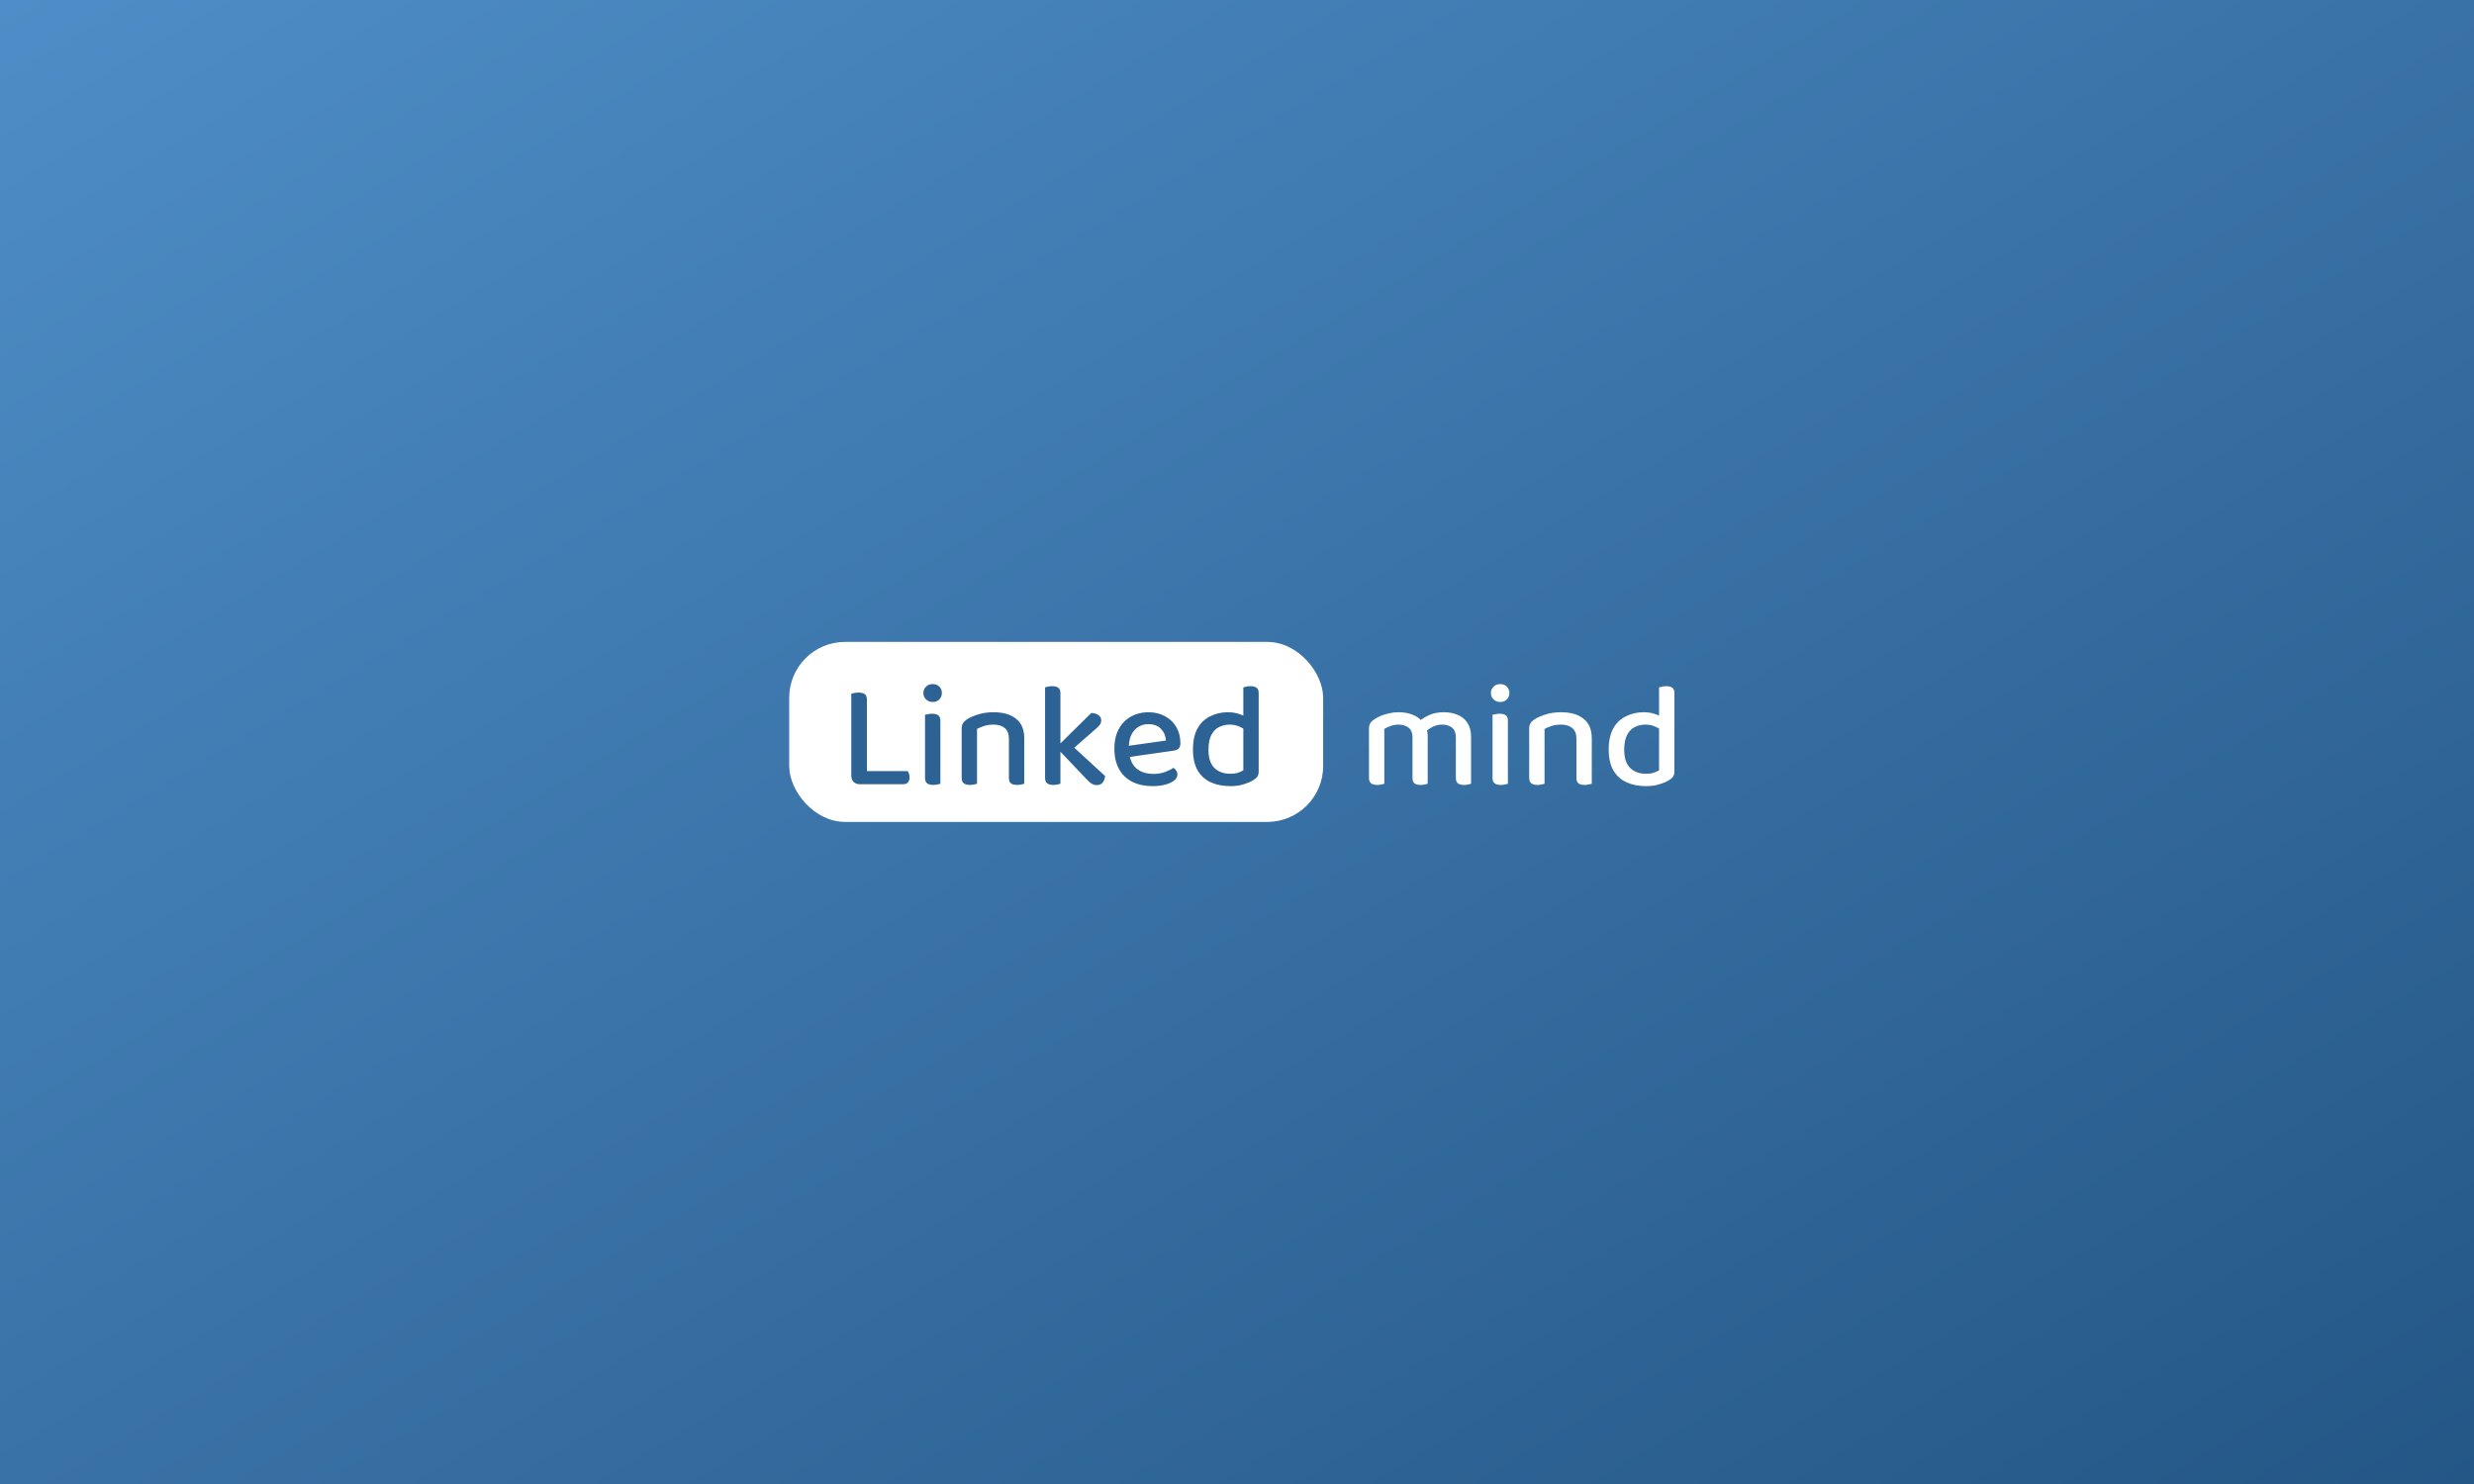
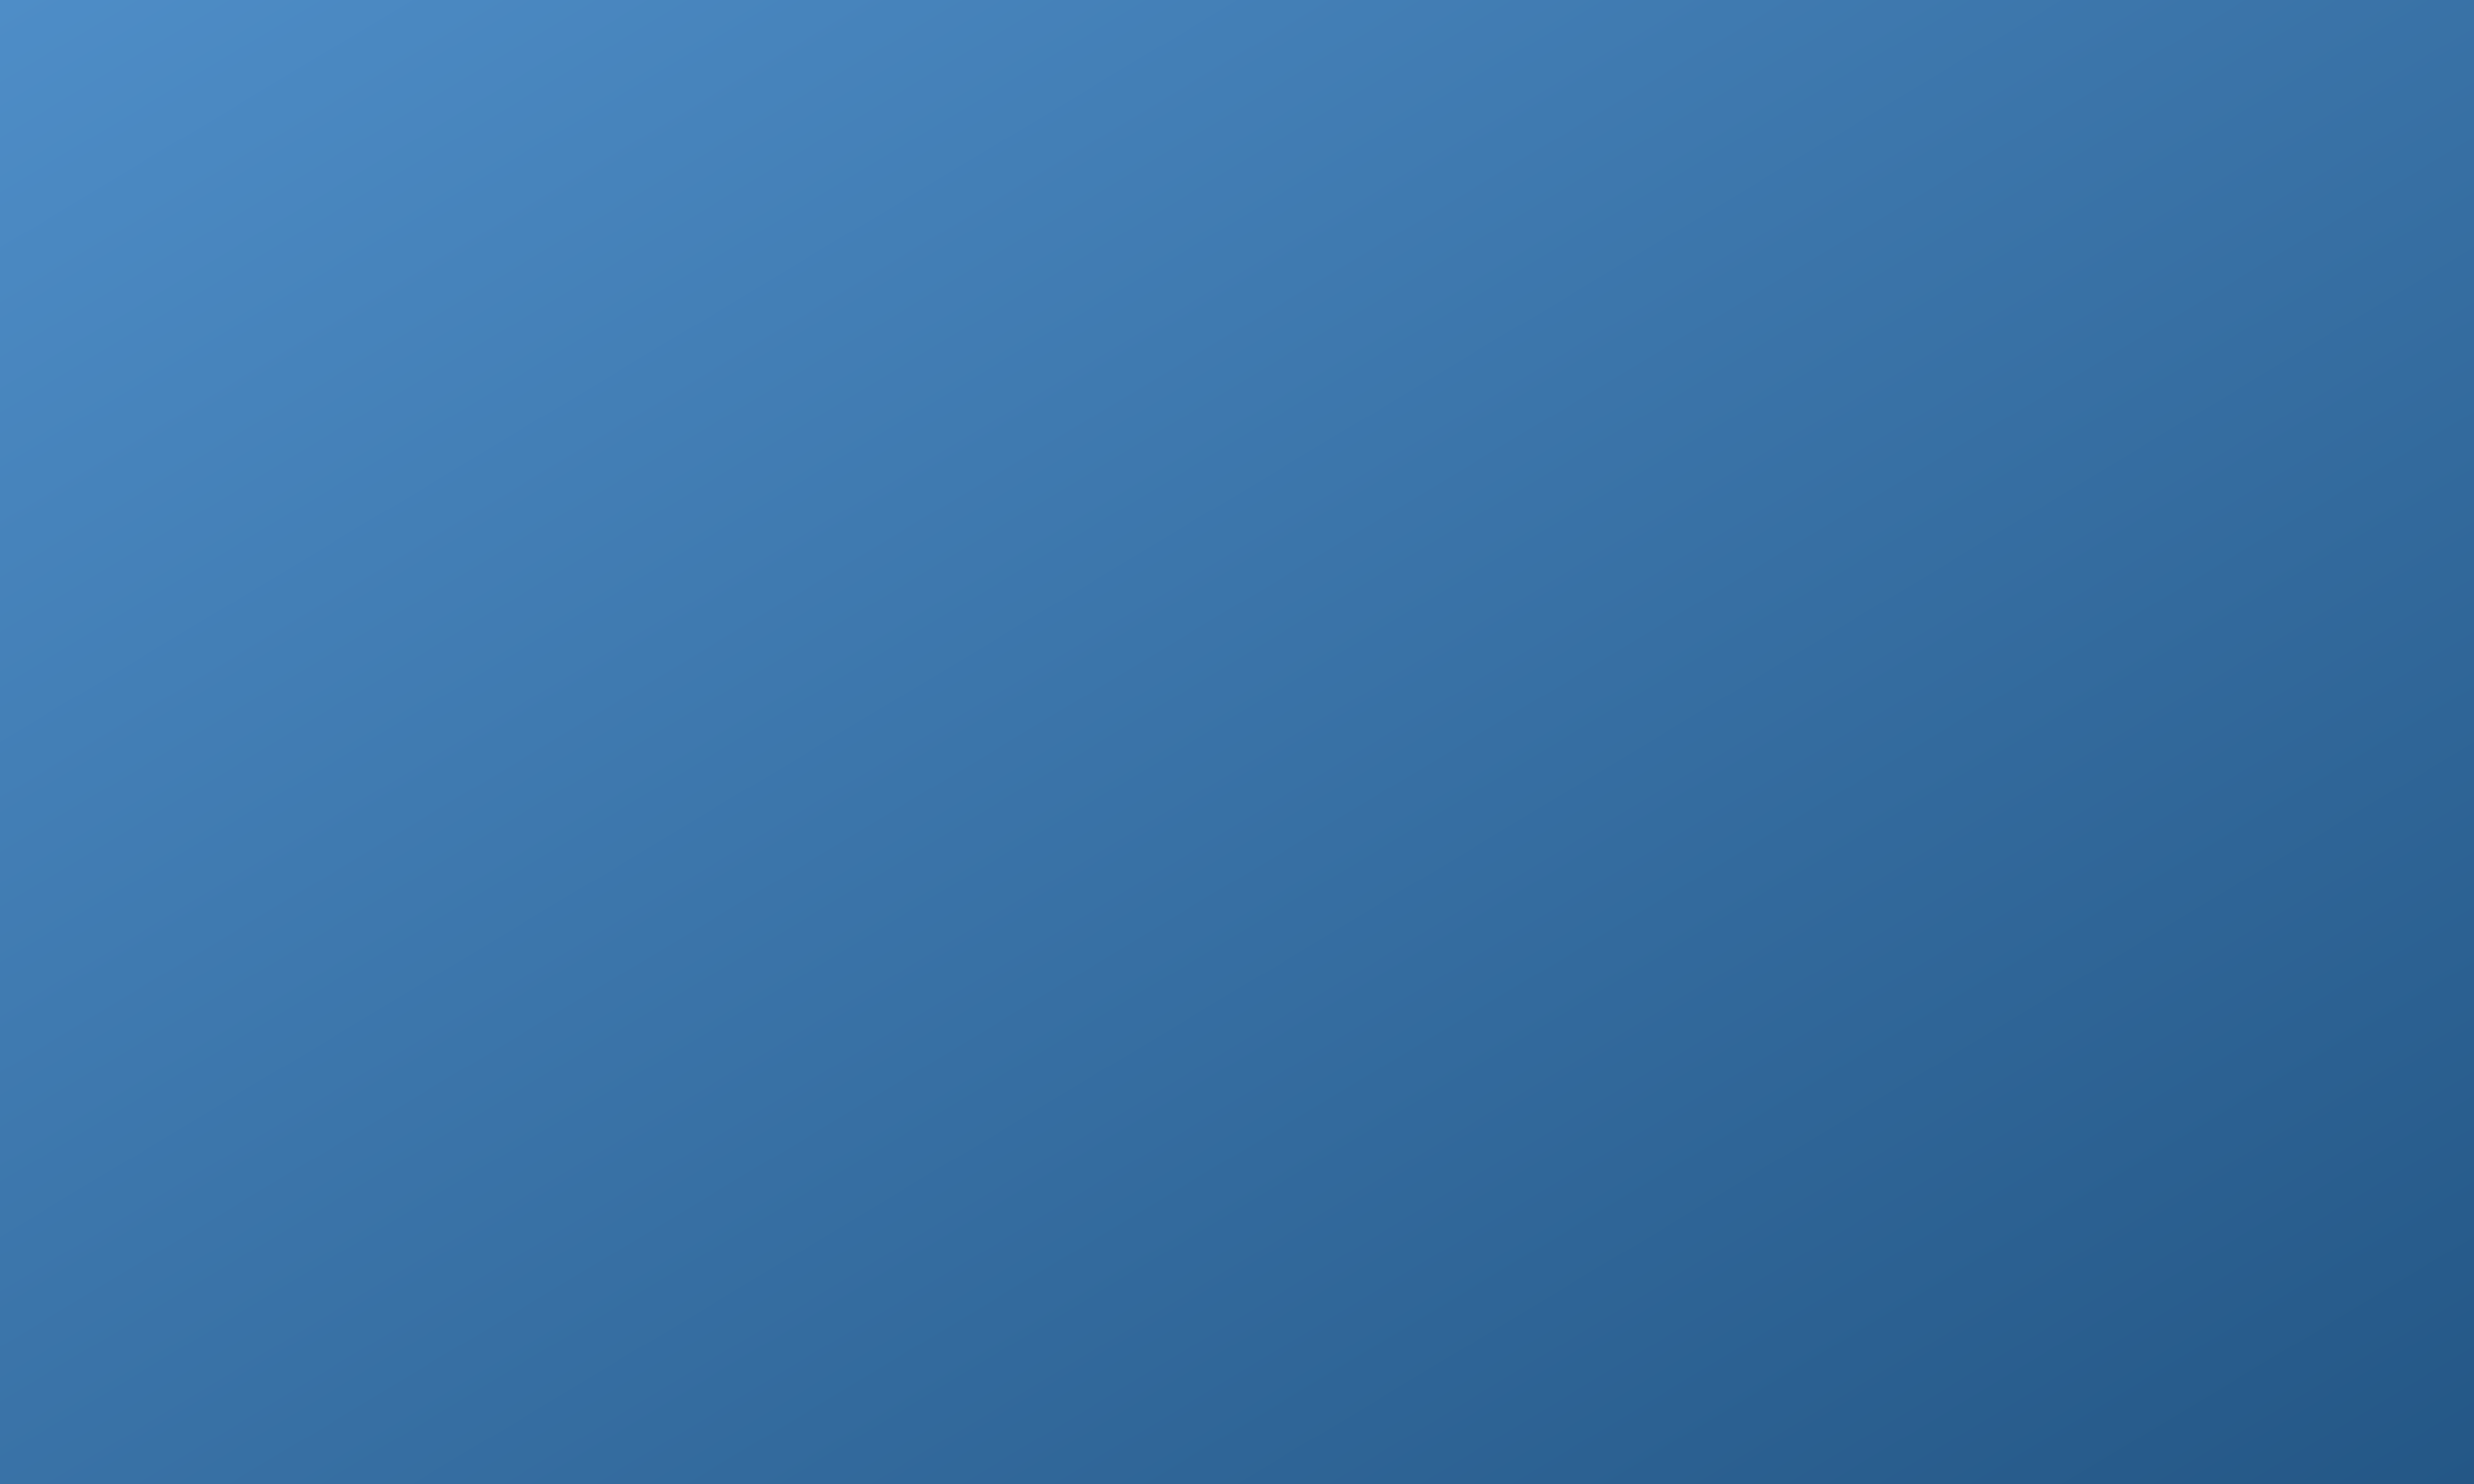
<svg xmlns="http://www.w3.org/2000/svg" width="1000" height="600" viewBox="0 0 1000 600" fill="none">
  <rect x="0" y="0" width="1000" height="600" fill="#333333" stroke="none" />
  <rect width="1000" height="600" fill="url(#paint0_linear_936_12114)" />
-   <rect x="319" y="259.529" width="215.824" height="72.778" rx="22.586" fill="white" />
-   <path d="M344.09 294.293H350.414V316.518L347.463 317.06C346.459 317.06 345.636 316.739 344.994 316.097C344.391 315.454 344.09 314.631 344.09 313.627V294.293ZM347.463 317.06V311.76H366.857C367.058 312.001 367.239 312.342 367.399 312.784C367.56 313.226 367.64 313.728 367.64 314.29C367.64 315.173 367.419 315.856 366.978 316.337C366.536 316.819 365.954 317.06 365.231 317.06H347.463ZM350.414 300.497H344.09V280.44C344.371 280.36 344.773 280.28 345.295 280.199C345.857 280.079 346.439 280.019 347.042 280.019C348.206 280.019 349.049 280.24 349.571 280.681C350.133 281.083 350.414 281.826 350.414 282.91V300.497ZM373.236 280.199C373.236 279.155 373.597 278.292 374.32 277.61C375.043 276.927 375.926 276.586 376.97 276.586C378.094 276.586 378.998 276.927 379.681 277.61C380.363 278.292 380.704 279.155 380.704 280.199C380.704 281.203 380.363 282.067 379.681 282.789C378.998 283.472 378.094 283.813 376.97 283.813C375.926 283.813 375.043 283.472 374.32 282.789C373.597 282.067 373.236 281.203 373.236 280.199ZM373.898 301.099H380.102V316.88C379.821 316.96 379.42 317.06 378.898 317.181C378.416 317.301 377.874 317.361 377.271 317.361C376.147 317.361 375.304 317.141 374.742 316.699C374.18 316.257 373.898 315.534 373.898 314.531V301.099ZM380.102 304.171H373.898V288.993C374.18 288.913 374.581 288.832 375.103 288.752C375.625 288.632 376.187 288.571 376.789 288.571C377.914 288.571 378.737 288.792 379.259 289.234C379.821 289.635 380.102 290.358 380.102 291.402V304.171ZM414.01 298.509V304.472H407.807V298.75C407.807 296.743 407.244 295.277 406.12 294.354C404.996 293.43 403.49 292.968 401.603 292.968C400.197 292.968 398.933 293.149 397.808 293.51C396.684 293.872 395.72 294.273 394.917 294.715V304.472H388.714V294.594C388.714 293.671 388.894 292.928 389.256 292.366C389.657 291.764 390.28 291.201 391.123 290.679C392.247 289.997 393.713 289.374 395.52 288.812C397.327 288.25 399.354 287.969 401.603 287.969C405.498 287.969 408.529 288.853 410.698 290.619C412.906 292.346 414.01 294.976 414.01 298.509ZM388.714 301.34H394.917V316.88C394.636 316.96 394.235 317.06 393.713 317.181C393.231 317.301 392.689 317.361 392.087 317.361C390.962 317.361 390.119 317.141 389.557 316.699C388.995 316.257 388.714 315.534 388.714 314.531V301.34ZM407.807 301.34H414.01V316.88C413.729 316.96 413.328 317.06 412.806 317.181C412.284 317.301 411.742 317.361 411.179 317.361C410.015 317.361 409.152 317.141 408.59 316.699C408.068 316.257 407.807 315.534 407.807 314.531V301.34ZM431.514 304.653L427.418 301.762L441.091 288.27C442.335 288.31 443.319 288.612 444.042 289.174C444.765 289.696 445.126 290.398 445.126 291.282C445.126 292.005 444.885 292.647 444.403 293.209C443.962 293.771 443.279 294.434 442.356 295.197L431.514 304.653ZM427.418 302.665L432.056 300.316L446.692 313.748C446.572 314.872 446.23 315.775 445.668 316.458C445.106 317.1 444.323 317.422 443.319 317.422C442.556 317.422 441.854 317.221 441.211 316.819C440.569 316.418 439.906 315.836 439.224 315.073L427.418 302.665ZM422.419 300.919L428.623 301.461V316.88C428.342 316.96 427.94 317.06 427.418 317.181C426.937 317.301 426.395 317.361 425.792 317.361C424.668 317.361 423.825 317.141 423.263 316.699C422.7 316.257 422.419 315.534 422.419 314.531V300.919ZM428.623 304.532L422.419 303.99V277.911C422.7 277.83 423.102 277.73 423.624 277.61C424.146 277.489 424.708 277.429 425.31 277.429C426.435 277.429 427.258 277.65 427.78 278.091C428.342 278.493 428.623 279.216 428.623 280.26V304.532ZM454.474 306.339L454.173 301.822L471.279 299.413C471.158 297.526 470.496 295.96 469.291 294.715C468.086 293.43 466.38 292.788 464.171 292.788C461.923 292.788 460.056 293.591 458.57 295.197C457.084 296.803 456.322 299.092 456.281 302.063L456.402 304.352C456.723 307.203 457.747 309.351 459.474 310.796C461.2 312.202 463.469 312.904 466.28 312.904C467.966 312.904 469.512 312.643 470.917 312.121C472.323 311.599 473.447 311.037 474.29 310.435C474.772 310.716 475.153 311.097 475.434 311.579C475.756 312.061 475.916 312.583 475.916 313.145C475.916 314.029 475.475 314.832 474.591 315.554C473.708 316.277 472.503 316.839 470.977 317.241C469.492 317.642 467.805 317.843 465.918 317.843C462.826 317.843 460.116 317.281 457.787 316.157C455.458 314.992 453.651 313.286 452.366 311.037C451.081 308.748 450.439 305.958 450.439 302.665C450.439 300.296 450.78 298.208 451.463 296.401C452.186 294.554 453.169 293.008 454.414 291.764C455.659 290.519 457.125 289.575 458.811 288.933C460.497 288.29 462.304 287.969 464.232 287.969C466.761 287.969 468.99 288.511 470.917 289.595C472.885 290.639 474.411 292.105 475.495 293.992C476.579 295.879 477.121 298.028 477.121 300.437C477.121 301.441 476.88 302.183 476.398 302.665C475.916 303.107 475.234 303.388 474.35 303.508L454.474 306.339ZM502.559 311.459V291.884H508.762V311.941C508.762 312.784 508.582 313.467 508.22 313.988C507.859 314.51 507.277 315.012 506.474 315.494C505.59 316.056 504.366 316.578 502.8 317.06C501.234 317.582 499.427 317.843 497.379 317.843C494.327 317.843 491.657 317.321 489.368 316.277C487.12 315.233 485.353 313.627 484.068 311.459C482.823 309.25 482.201 306.44 482.201 303.027C482.201 299.533 482.823 296.682 484.068 294.474C485.313 292.266 487.019 290.639 489.188 289.595C491.356 288.511 493.725 287.969 496.295 287.969C497.821 287.969 499.246 288.17 500.571 288.571C501.896 288.973 502.94 289.475 503.703 290.077V295.498C502.98 294.815 502.057 294.233 500.933 293.751C499.808 293.229 498.503 292.968 497.018 292.968C495.452 292.968 494.006 293.31 492.681 293.992C491.396 294.635 490.372 295.699 489.609 297.184C488.846 298.67 488.465 300.638 488.465 303.087C488.465 306.46 489.268 308.929 490.874 310.495C492.48 312.061 494.628 312.844 497.319 312.844C498.563 312.844 499.587 312.704 500.39 312.423C501.234 312.141 501.956 311.82 502.559 311.459ZM508.762 293.269H502.559V277.911C502.84 277.83 503.241 277.73 503.763 277.61C504.285 277.489 504.827 277.429 505.39 277.429C506.554 277.429 507.397 277.65 507.919 278.091C508.481 278.493 508.762 279.216 508.762 280.26V293.269Z" fill="#2D6294" />
-   <path d="M577.077 297.485V304.412H570.933V298.148C570.933 296.341 570.411 295.036 569.367 294.233C568.323 293.39 566.978 292.968 565.332 292.968C564.208 292.968 563.124 293.149 562.08 293.51C561.076 293.872 560.233 294.273 559.55 294.715V304.412H553.346V294.594C553.346 293.711 553.527 292.968 553.888 292.366C554.29 291.764 554.912 291.201 555.755 290.679C556.88 289.917 558.325 289.274 560.092 288.752C561.859 288.23 563.646 287.969 565.452 287.969C567.46 287.969 569.267 288.29 570.873 288.933C572.479 289.535 573.744 290.398 574.668 291.523C574.949 291.764 575.19 292.005 575.39 292.245C575.591 292.446 575.772 292.707 575.933 293.028C576.254 293.591 576.515 294.253 576.716 295.016C576.956 295.779 577.077 296.602 577.077 297.485ZM594.604 297.847V304.412H588.46V298.148C588.46 296.341 587.958 295.036 586.955 294.233C585.951 293.39 584.606 292.968 582.919 292.968C581.674 292.968 580.47 293.229 579.305 293.751C578.181 294.273 577.177 294.976 576.294 295.859L573.403 291.824C574.567 290.78 575.993 289.876 577.679 289.114C579.366 288.351 581.333 287.969 583.582 287.969C585.71 287.969 587.597 288.331 589.243 289.053C590.93 289.736 592.235 290.82 593.158 292.306C594.122 293.751 594.604 295.598 594.604 297.847ZM553.346 301.34H559.55V316.88C559.269 316.96 558.867 317.06 558.345 317.181C557.864 317.301 557.321 317.361 556.719 317.361C555.595 317.361 554.752 317.141 554.189 316.699C553.627 316.257 553.346 315.534 553.346 314.531V301.34ZM570.933 301.34H577.077V316.88C576.836 316.96 576.455 317.06 575.933 317.181C575.411 317.301 574.848 317.361 574.246 317.361C573.122 317.361 572.279 317.141 571.716 316.699C571.194 316.257 570.933 315.534 570.933 314.531V301.34ZM588.46 301.34H594.604V316.88C594.363 316.96 593.981 317.06 593.459 317.181C592.937 317.301 592.395 317.361 591.833 317.361C590.669 317.361 589.805 317.141 589.243 316.699C588.721 316.257 588.46 315.534 588.46 314.531V301.34ZM602.628 280.199C602.628 279.155 602.989 278.292 603.712 277.61C604.434 276.927 605.318 276.586 606.362 276.586C607.486 276.586 608.39 276.927 609.072 277.61C609.755 278.292 610.096 279.155 610.096 280.199C610.096 281.203 609.755 282.067 609.072 282.789C608.39 283.472 607.486 283.813 606.362 283.813C605.318 283.813 604.434 283.472 603.712 282.789C602.989 282.067 602.628 281.203 602.628 280.199ZM603.29 301.099H609.494V316.88C609.213 316.96 608.811 317.06 608.289 317.181C607.807 317.301 607.265 317.361 606.663 317.361C605.539 317.361 604.695 317.141 604.133 316.699C603.571 316.257 603.29 315.534 603.29 314.531V301.099ZM609.494 304.171H603.29V288.993C603.571 288.913 603.973 288.832 604.495 288.752C605.017 288.632 605.579 288.571 606.181 288.571C607.305 288.571 608.129 288.792 608.651 289.234C609.213 289.635 609.494 290.358 609.494 291.402V304.171ZM643.402 298.509V304.472H637.198V298.75C637.198 296.743 636.636 295.277 635.512 294.354C634.387 293.43 632.882 292.968 630.995 292.968C629.589 292.968 628.324 293.149 627.2 293.51C626.076 293.872 625.112 294.273 624.309 294.715V304.472H618.105V294.594C618.105 293.671 618.286 292.928 618.647 292.366C619.049 291.764 619.671 291.201 620.515 290.679C621.639 289.997 623.104 289.374 624.911 288.812C626.718 288.25 628.746 287.969 630.995 287.969C634.889 287.969 637.921 288.853 640.089 290.619C642.298 292.346 643.402 294.976 643.402 298.509ZM618.105 301.34H624.309V316.88C624.028 316.96 623.626 317.06 623.104 317.181C622.623 317.301 622.08 317.361 621.478 317.361C620.354 317.361 619.511 317.141 618.949 316.699C618.386 316.257 618.105 315.534 618.105 314.531V301.34ZM637.198 301.34H643.402V316.88C643.121 316.96 642.719 317.06 642.197 317.181C641.675 317.301 641.133 317.361 640.571 317.361C639.407 317.361 638.543 317.141 637.981 316.699C637.459 316.257 637.198 315.534 637.198 314.531V301.34ZM670.603 311.459V291.884H676.806V311.941C676.806 312.784 676.626 313.467 676.264 313.988C675.903 314.51 675.321 315.012 674.518 315.494C673.634 316.056 672.41 316.578 670.844 317.06C669.278 317.582 667.471 317.843 665.423 317.843C662.371 317.843 659.701 317.321 657.412 316.277C655.164 315.233 653.397 313.627 652.112 311.459C650.867 309.25 650.245 306.44 650.245 303.027C650.245 299.533 650.867 296.682 652.112 294.474C653.357 292.266 655.063 290.639 657.232 289.595C659.4 288.511 661.769 287.969 664.339 287.969C665.865 287.969 667.29 288.17 668.615 288.571C669.94 288.973 670.984 289.475 671.747 290.077V295.498C671.024 294.815 670.101 294.233 668.977 293.751C667.852 293.229 666.547 292.968 665.062 292.968C663.496 292.968 662.05 293.31 660.725 293.992C659.44 294.635 658.416 295.699 657.653 297.184C656.89 298.67 656.509 300.638 656.509 303.087C656.509 306.46 657.312 308.929 658.918 310.495C660.524 312.061 662.673 312.844 665.363 312.844C666.608 312.844 667.631 312.704 668.435 312.423C669.278 312.141 670 311.82 670.603 311.459ZM676.806 293.269H670.603V277.911C670.884 277.83 671.285 277.73 671.807 277.61C672.329 277.489 672.871 277.429 673.434 277.429C674.598 277.429 675.441 277.65 675.963 278.091C676.525 278.493 676.806 279.216 676.806 280.26V293.269Z" fill="white" />
  <defs>
    <linearGradient id="paint0_linear_936_12114" x1="0" y1="0" x2="529.412" y2="882.353" gradientUnits="userSpaceOnUse">
      <stop stop-color="#4E8DC7" />
      <stop offset="1" stop-color="#245786" />
    </linearGradient>
  </defs>
</svg>